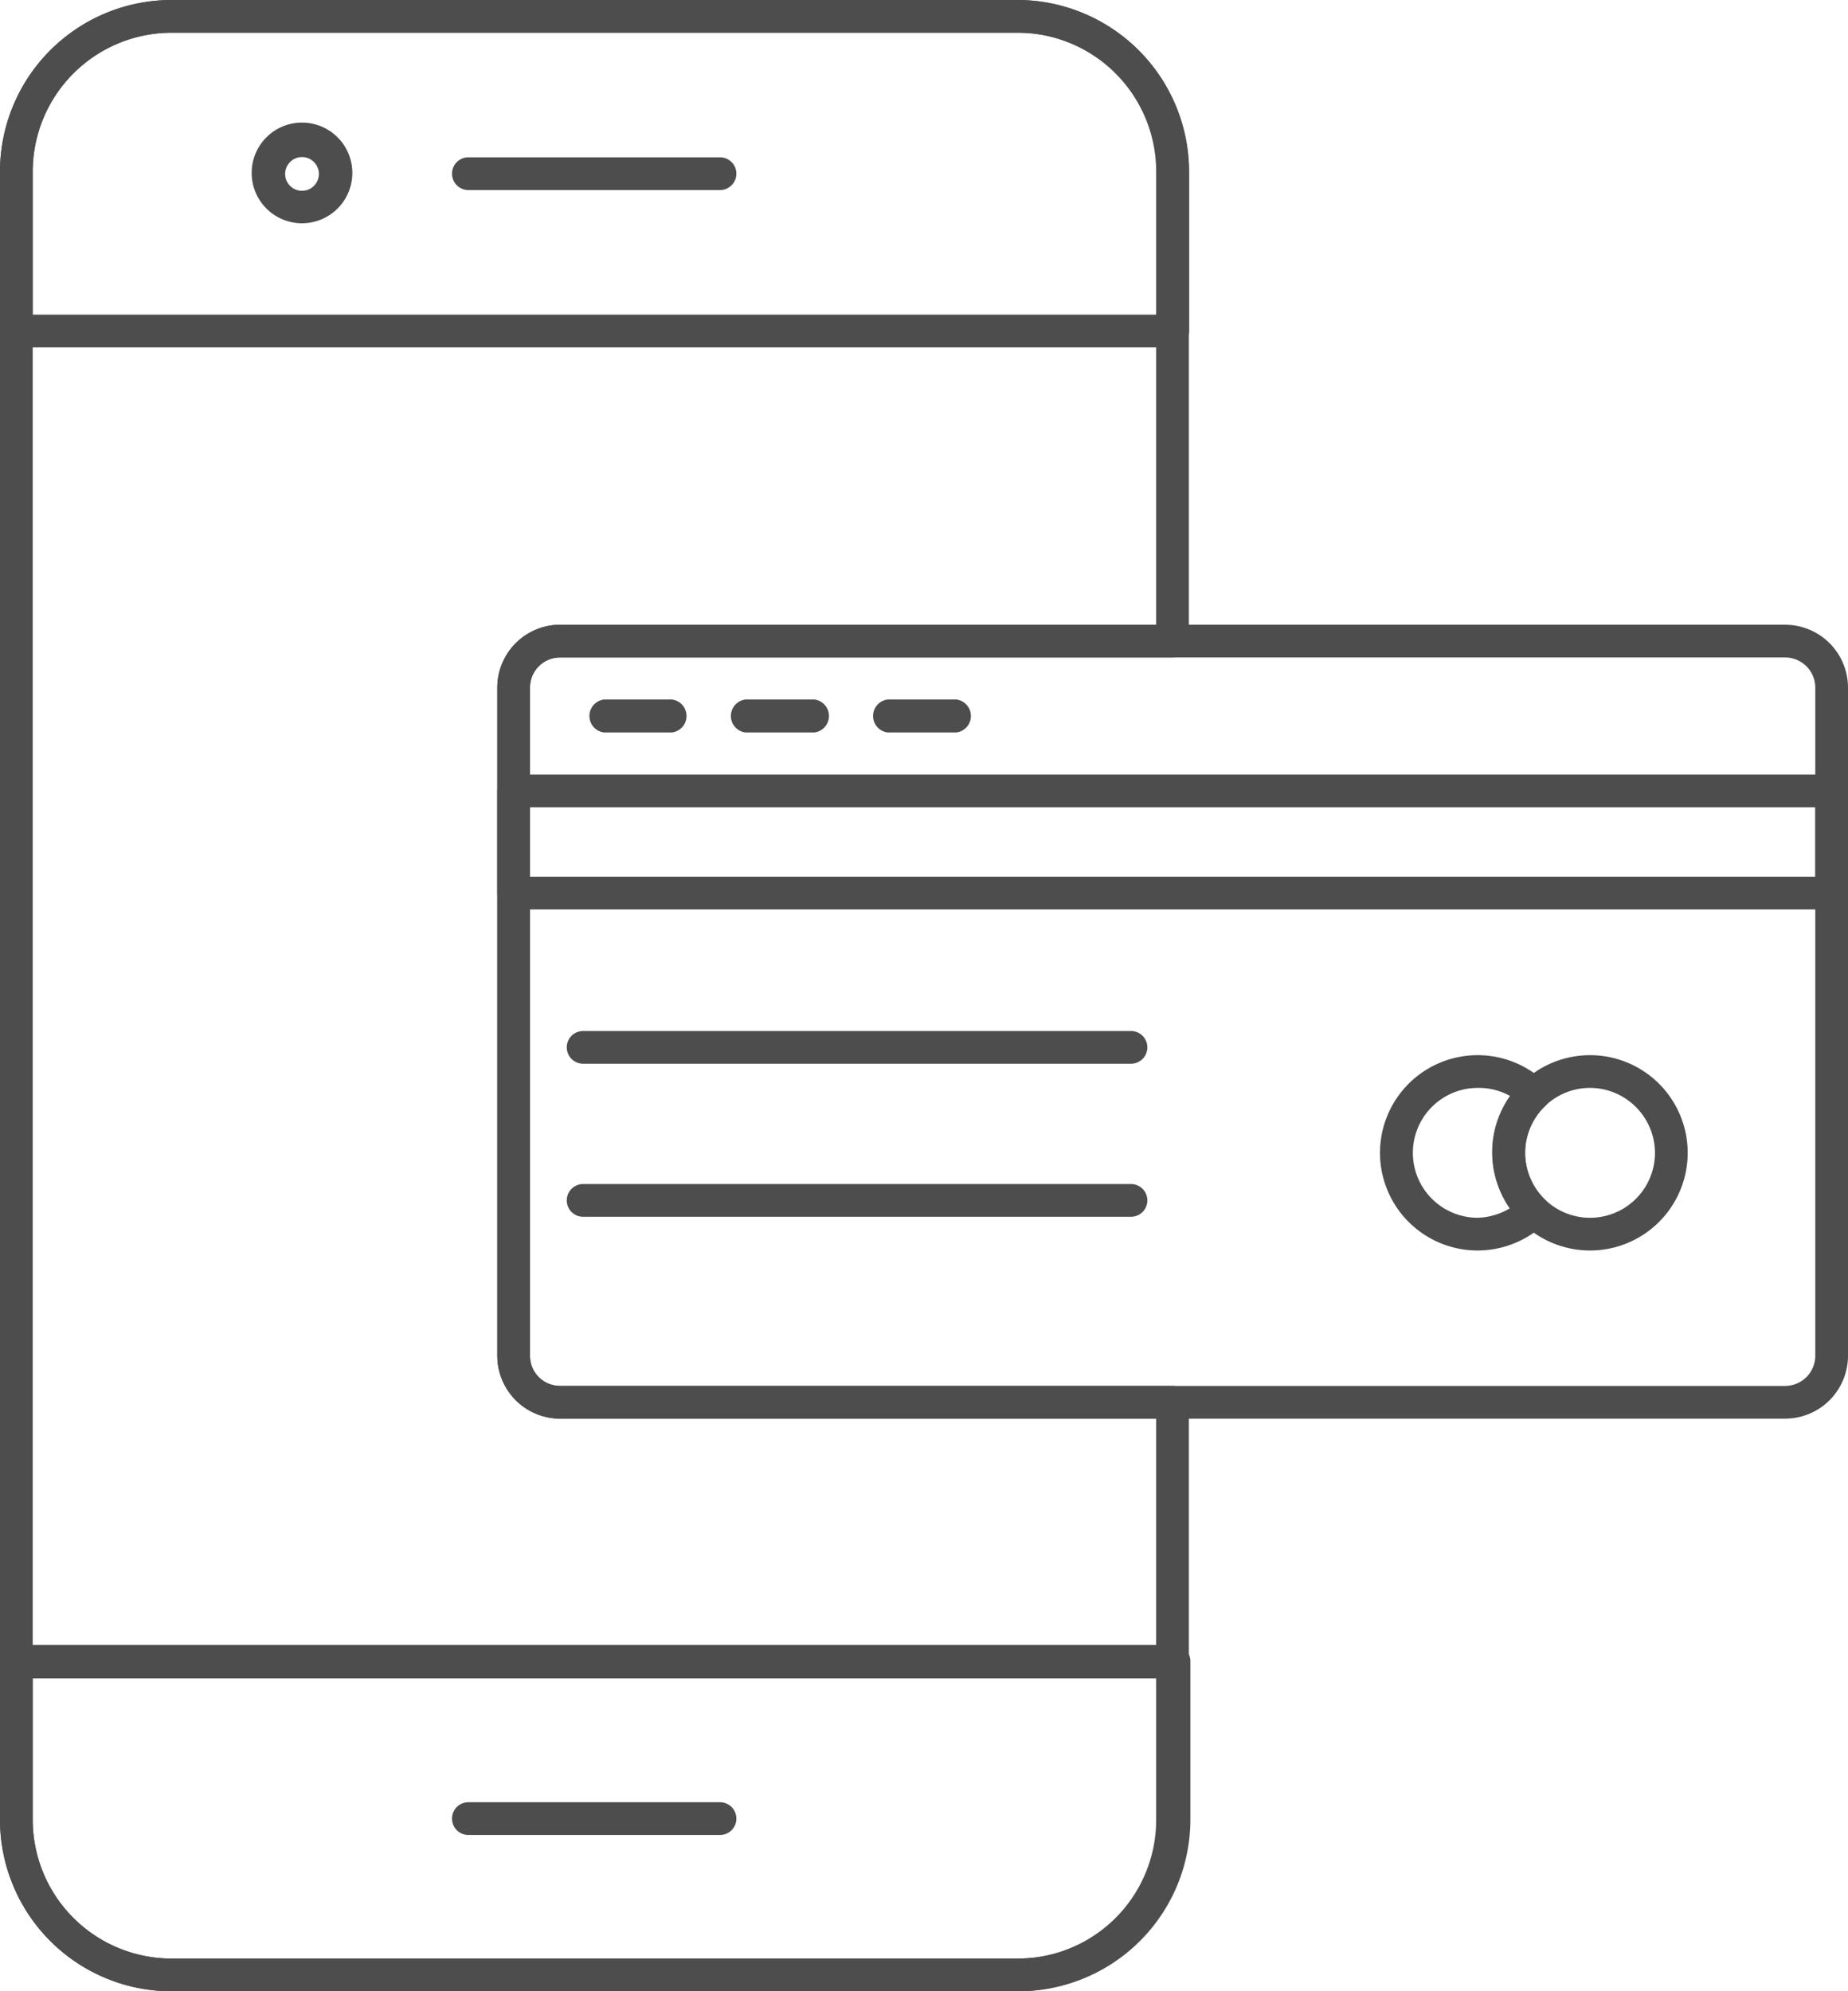
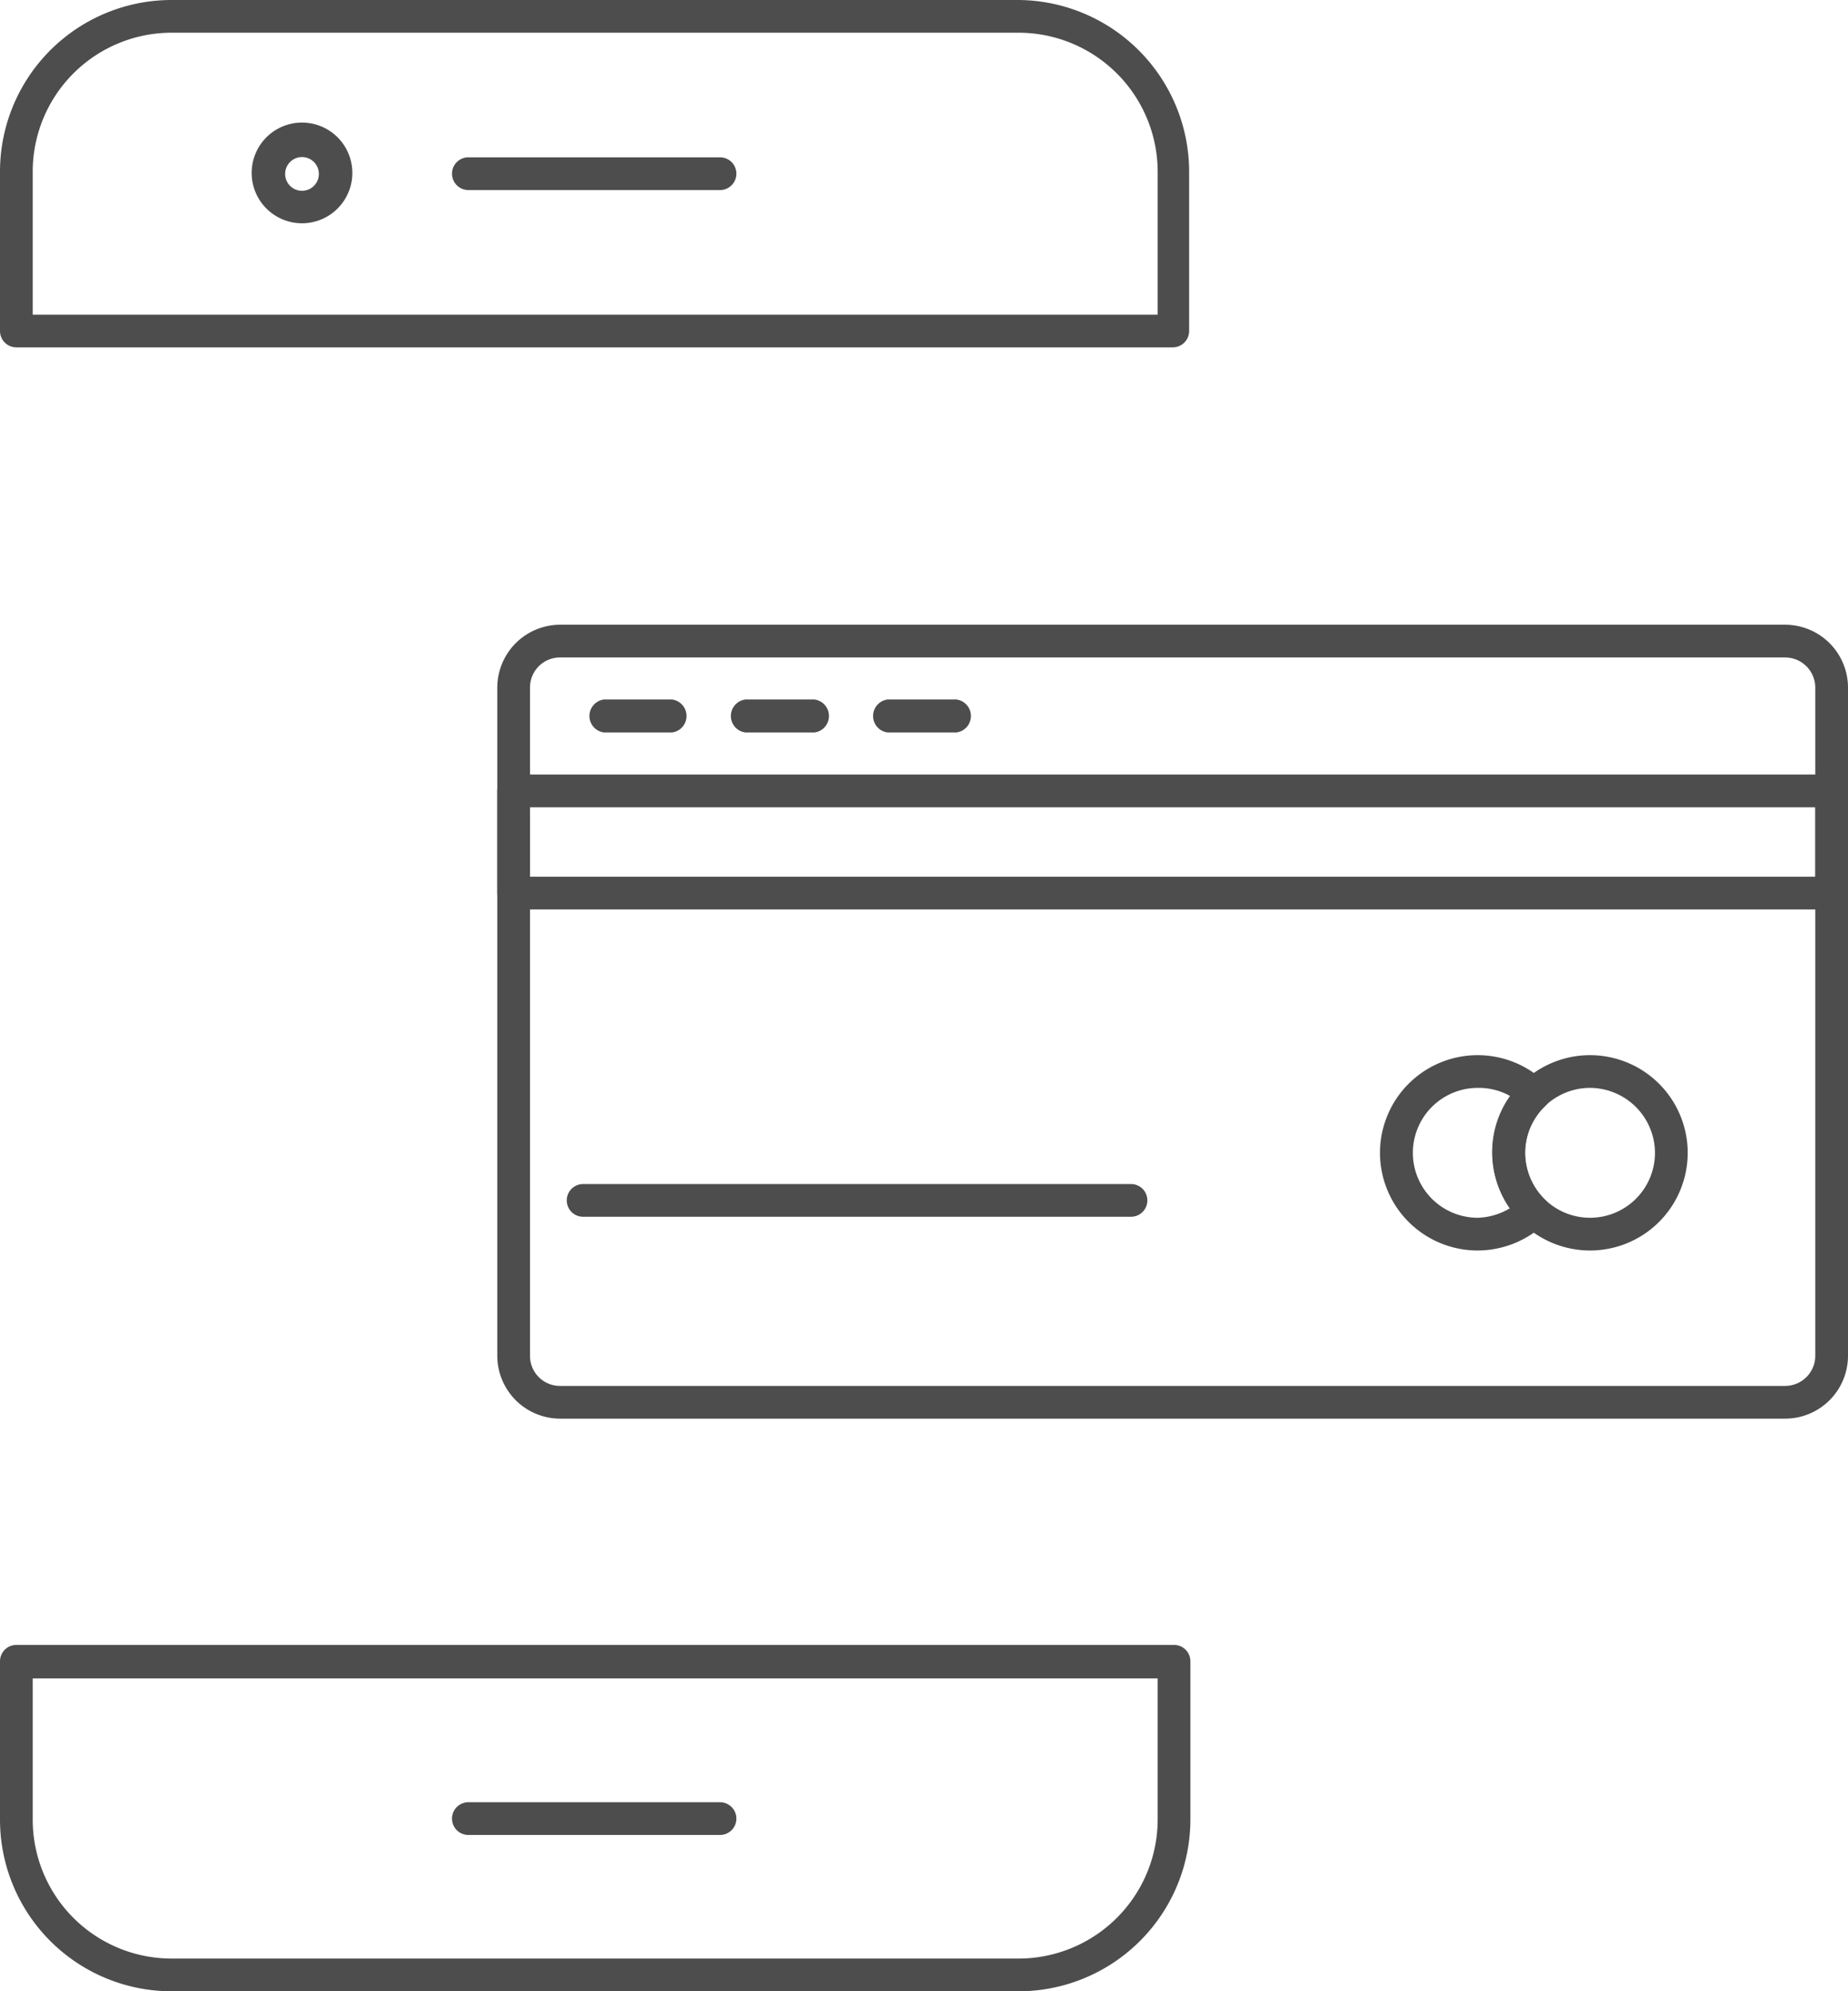
<svg xmlns="http://www.w3.org/2000/svg" viewBox="0 0 73.43 79.11">
  <defs>
    <style>.cls-1{fill:#4d4d4d;}</style>
  </defs>
  <title>Recurso 2</title>
  <g id="Capa_2" data-name="Capa 2">
    <g id="_96" data-name="96">
-       <path class="cls-1" d="M40.43,79.11H6.81A6.82,6.82,0,0,1,0,72.3V6.82A6.82,6.82,0,0,1,6.81,0H40.43a6.82,6.82,0,0,1,6.81,6.82V25.47a.65.65,0,0,1-.65.65H22.25a1.19,1.19,0,0,0-1.19,1.19V53.86a1.19,1.19,0,0,0,1.19,1.2H46.59a.65.65,0,0,1,.65.65V72.3A6.82,6.82,0,0,1,40.43,79.11ZM6.81,1.3A5.52,5.52,0,0,0,1.3,6.82V72.3a5.51,5.51,0,0,0,5.51,5.51H40.43a5.51,5.51,0,0,0,5.51-5.51V56.36H22.25a2.5,2.5,0,0,1-2.49-2.5V27.31a2.5,2.5,0,0,1,2.49-2.49H45.94v-18A5.52,5.52,0,0,0,40.43,1.3Z" />
      <path class="cls-1" d="M40.43,79.11H6.81A6.82,6.82,0,0,1,0,72.29V66a.65.65,0,0,1,.65-.65h46a.65.65,0,0,1,.65.65v6.26A6.83,6.83,0,0,1,40.43,79.11ZM1.3,66.68v5.61a5.52,5.52,0,0,0,5.51,5.52H40.43A5.53,5.53,0,0,0,46,72.29V66.68Z" />
      <path class="cls-1" d="M46.6,13.8H.65A.65.65,0,0,1,0,13.15V6.82A6.82,6.82,0,0,1,6.81,0H40.43a6.83,6.83,0,0,1,6.82,6.82v6.33A.65.65,0,0,1,46.6,13.8ZM1.3,12.5H46V6.82A5.53,5.53,0,0,0,40.43,1.3H6.81A5.52,5.52,0,0,0,1.3,6.82Z" />
      <path class="cls-1" d="M12,8.87a2,2,0,1,1,2-2A2,2,0,0,1,12,8.87Zm0-2.63a.67.67,0,1,0,.67.66A.67.67,0,0,0,12,6.24Z" />
      <path class="cls-1" d="M28.61,72.9h-10a.65.65,0,0,1,0-1.3h10a.65.65,0,0,1,0,1.3Z" />
      <path class="cls-1" d="M28.61,7.55h-10a.65.65,0,1,1,0-1.3h10a.65.65,0,1,1,0,1.3Z" />
-       <path class="cls-1" d="M70.93,56.36H22.25a2.5,2.5,0,0,1-2.49-2.5V27.31a2.5,2.5,0,0,1,2.49-2.49H70.93a2.5,2.5,0,0,1,2.5,2.49V53.86A2.5,2.5,0,0,1,70.93,56.36ZM22.25,26.12a1.19,1.19,0,0,0-1.19,1.19V53.86a1.19,1.19,0,0,0,1.19,1.2H70.93a1.2,1.2,0,0,0,1.2-1.2V27.31a1.2,1.2,0,0,0-1.2-1.19Z" />
+       <path class="cls-1" d="M70.93,56.36H22.25a2.5,2.5,0,0,1-2.49-2.5V27.31a2.5,2.5,0,0,1,2.49-2.49H70.93a2.5,2.5,0,0,1,2.5,2.49V53.86A2.5,2.5,0,0,1,70.93,56.36ZM22.25,26.12a1.19,1.19,0,0,0-1.19,1.19V53.86a1.19,1.19,0,0,0,1.19,1.2H70.93a1.2,1.2,0,0,0,1.2-1.2V27.31a1.2,1.2,0,0,0-1.2-1.19" />
      <path class="cls-1" d="M72.78,36.13H20.41a.65.65,0,0,1-.65-.65V31.42a.65.65,0,0,1,.65-.65H72.78a.65.65,0,0,1,.65.65v4.06A.65.65,0,0,1,72.78,36.13Zm-51.72-1.3H72.13V32.07H21.06Z" />
      <path class="cls-1" d="M58.72,49.68A3.88,3.88,0,1,1,61.4,43a.65.65,0,0,1,0,.94,2.58,2.58,0,0,0-.8,1.86,2.62,2.62,0,0,0,.8,1.87.63.63,0,0,1,.2.47.66.66,0,0,1-.21.47A3.91,3.91,0,0,1,58.72,49.68Zm0-6.46a2.58,2.58,0,1,0,0,5.16A2.65,2.65,0,0,0,60,48a3.86,3.86,0,0,1,0-4.46A2.55,2.55,0,0,0,58.72,43.22Z" />
      <path class="cls-1" d="M63.18,49.68a3.88,3.88,0,1,1,3.88-3.88A3.88,3.88,0,0,1,63.18,49.68Zm0-6.46a2.58,2.58,0,1,0,2.58,2.58A2.59,2.59,0,0,0,63.18,43.22Z" />
-       <path class="cls-1" d="M44.94,42.26H23.17a.65.65,0,1,1,0-1.3H44.94a.65.65,0,0,1,0,1.3Z" />
      <path class="cls-1" d="M44.94,48.34H23.17a.65.65,0,1,1,0-1.3H44.94a.65.65,0,0,1,0,1.3Z" />
      <path class="cls-1" d="M26.7,29.1H24a.66.66,0,0,1,0-1.31H26.7a.66.66,0,0,1,0,1.31Z" />
      <path class="cls-1" d="M32.36,29.1H29.62a.66.66,0,0,1,0-1.31h2.74a.66.66,0,0,1,0,1.31Z" />
      <path class="cls-1" d="M38,29.1H35.27a.66.66,0,0,1,0-1.31H38a.66.66,0,0,1,0,1.31Z" />
    </g>
  </g>
</svg>